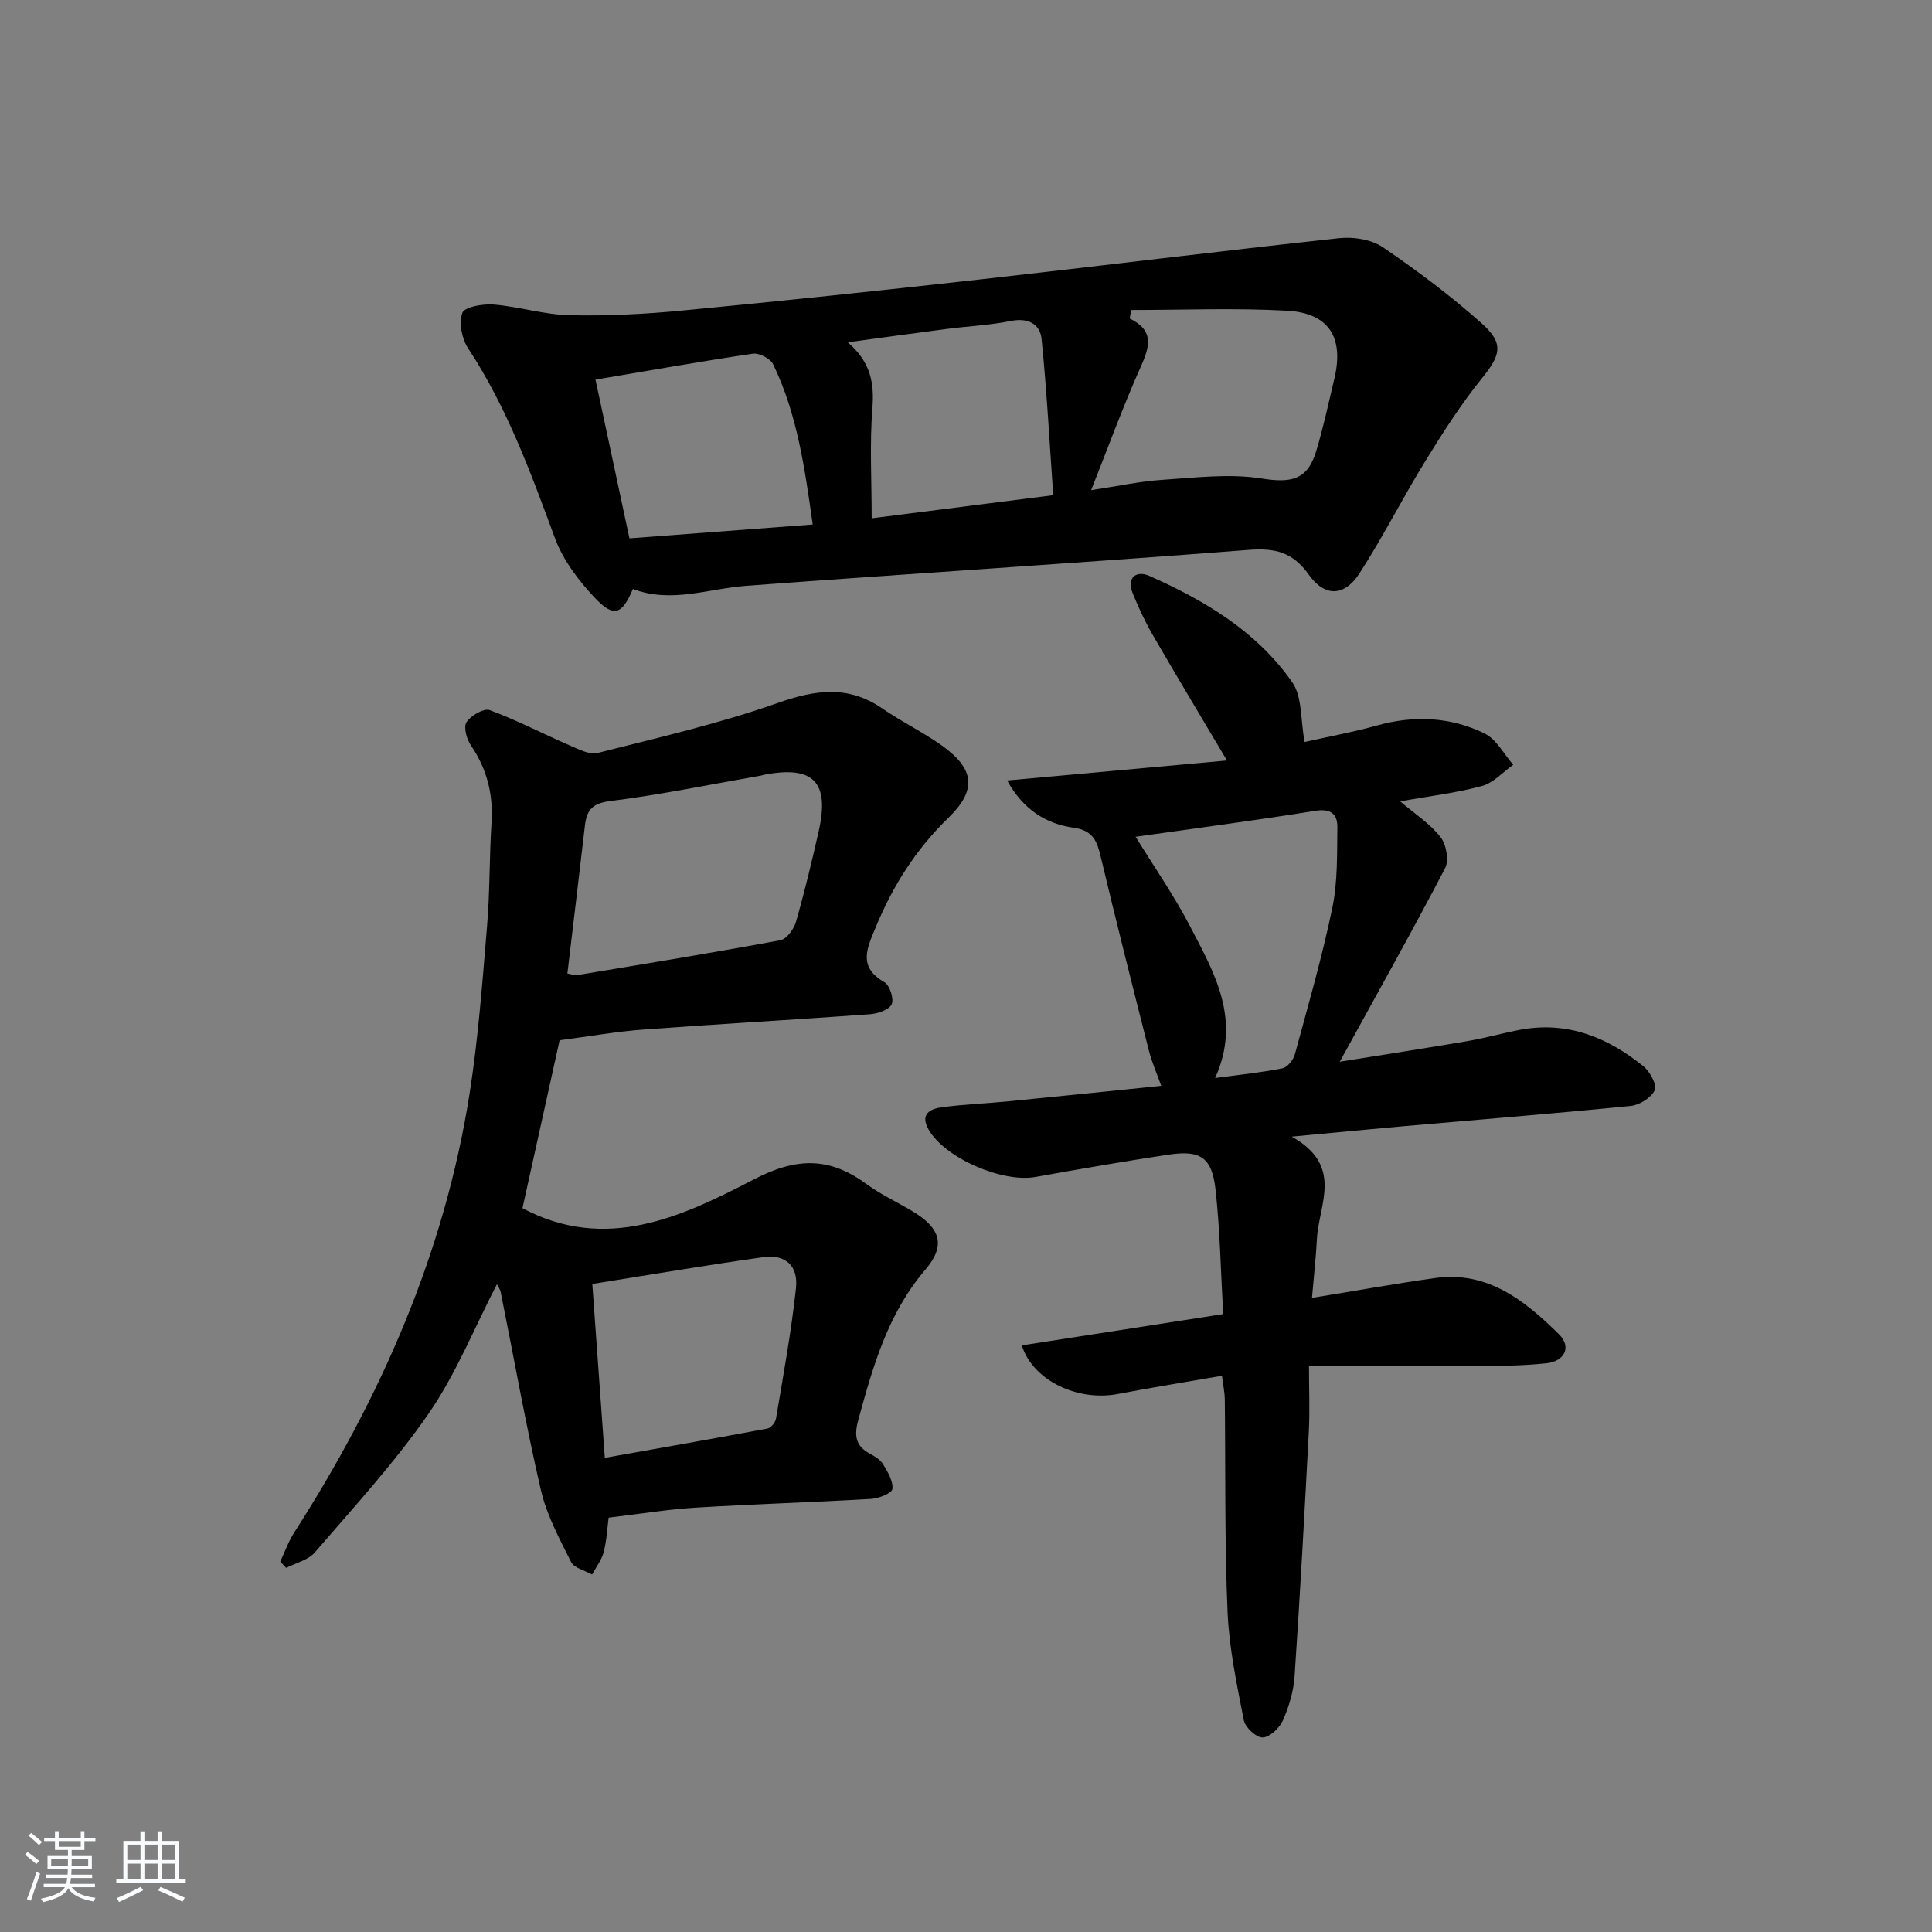
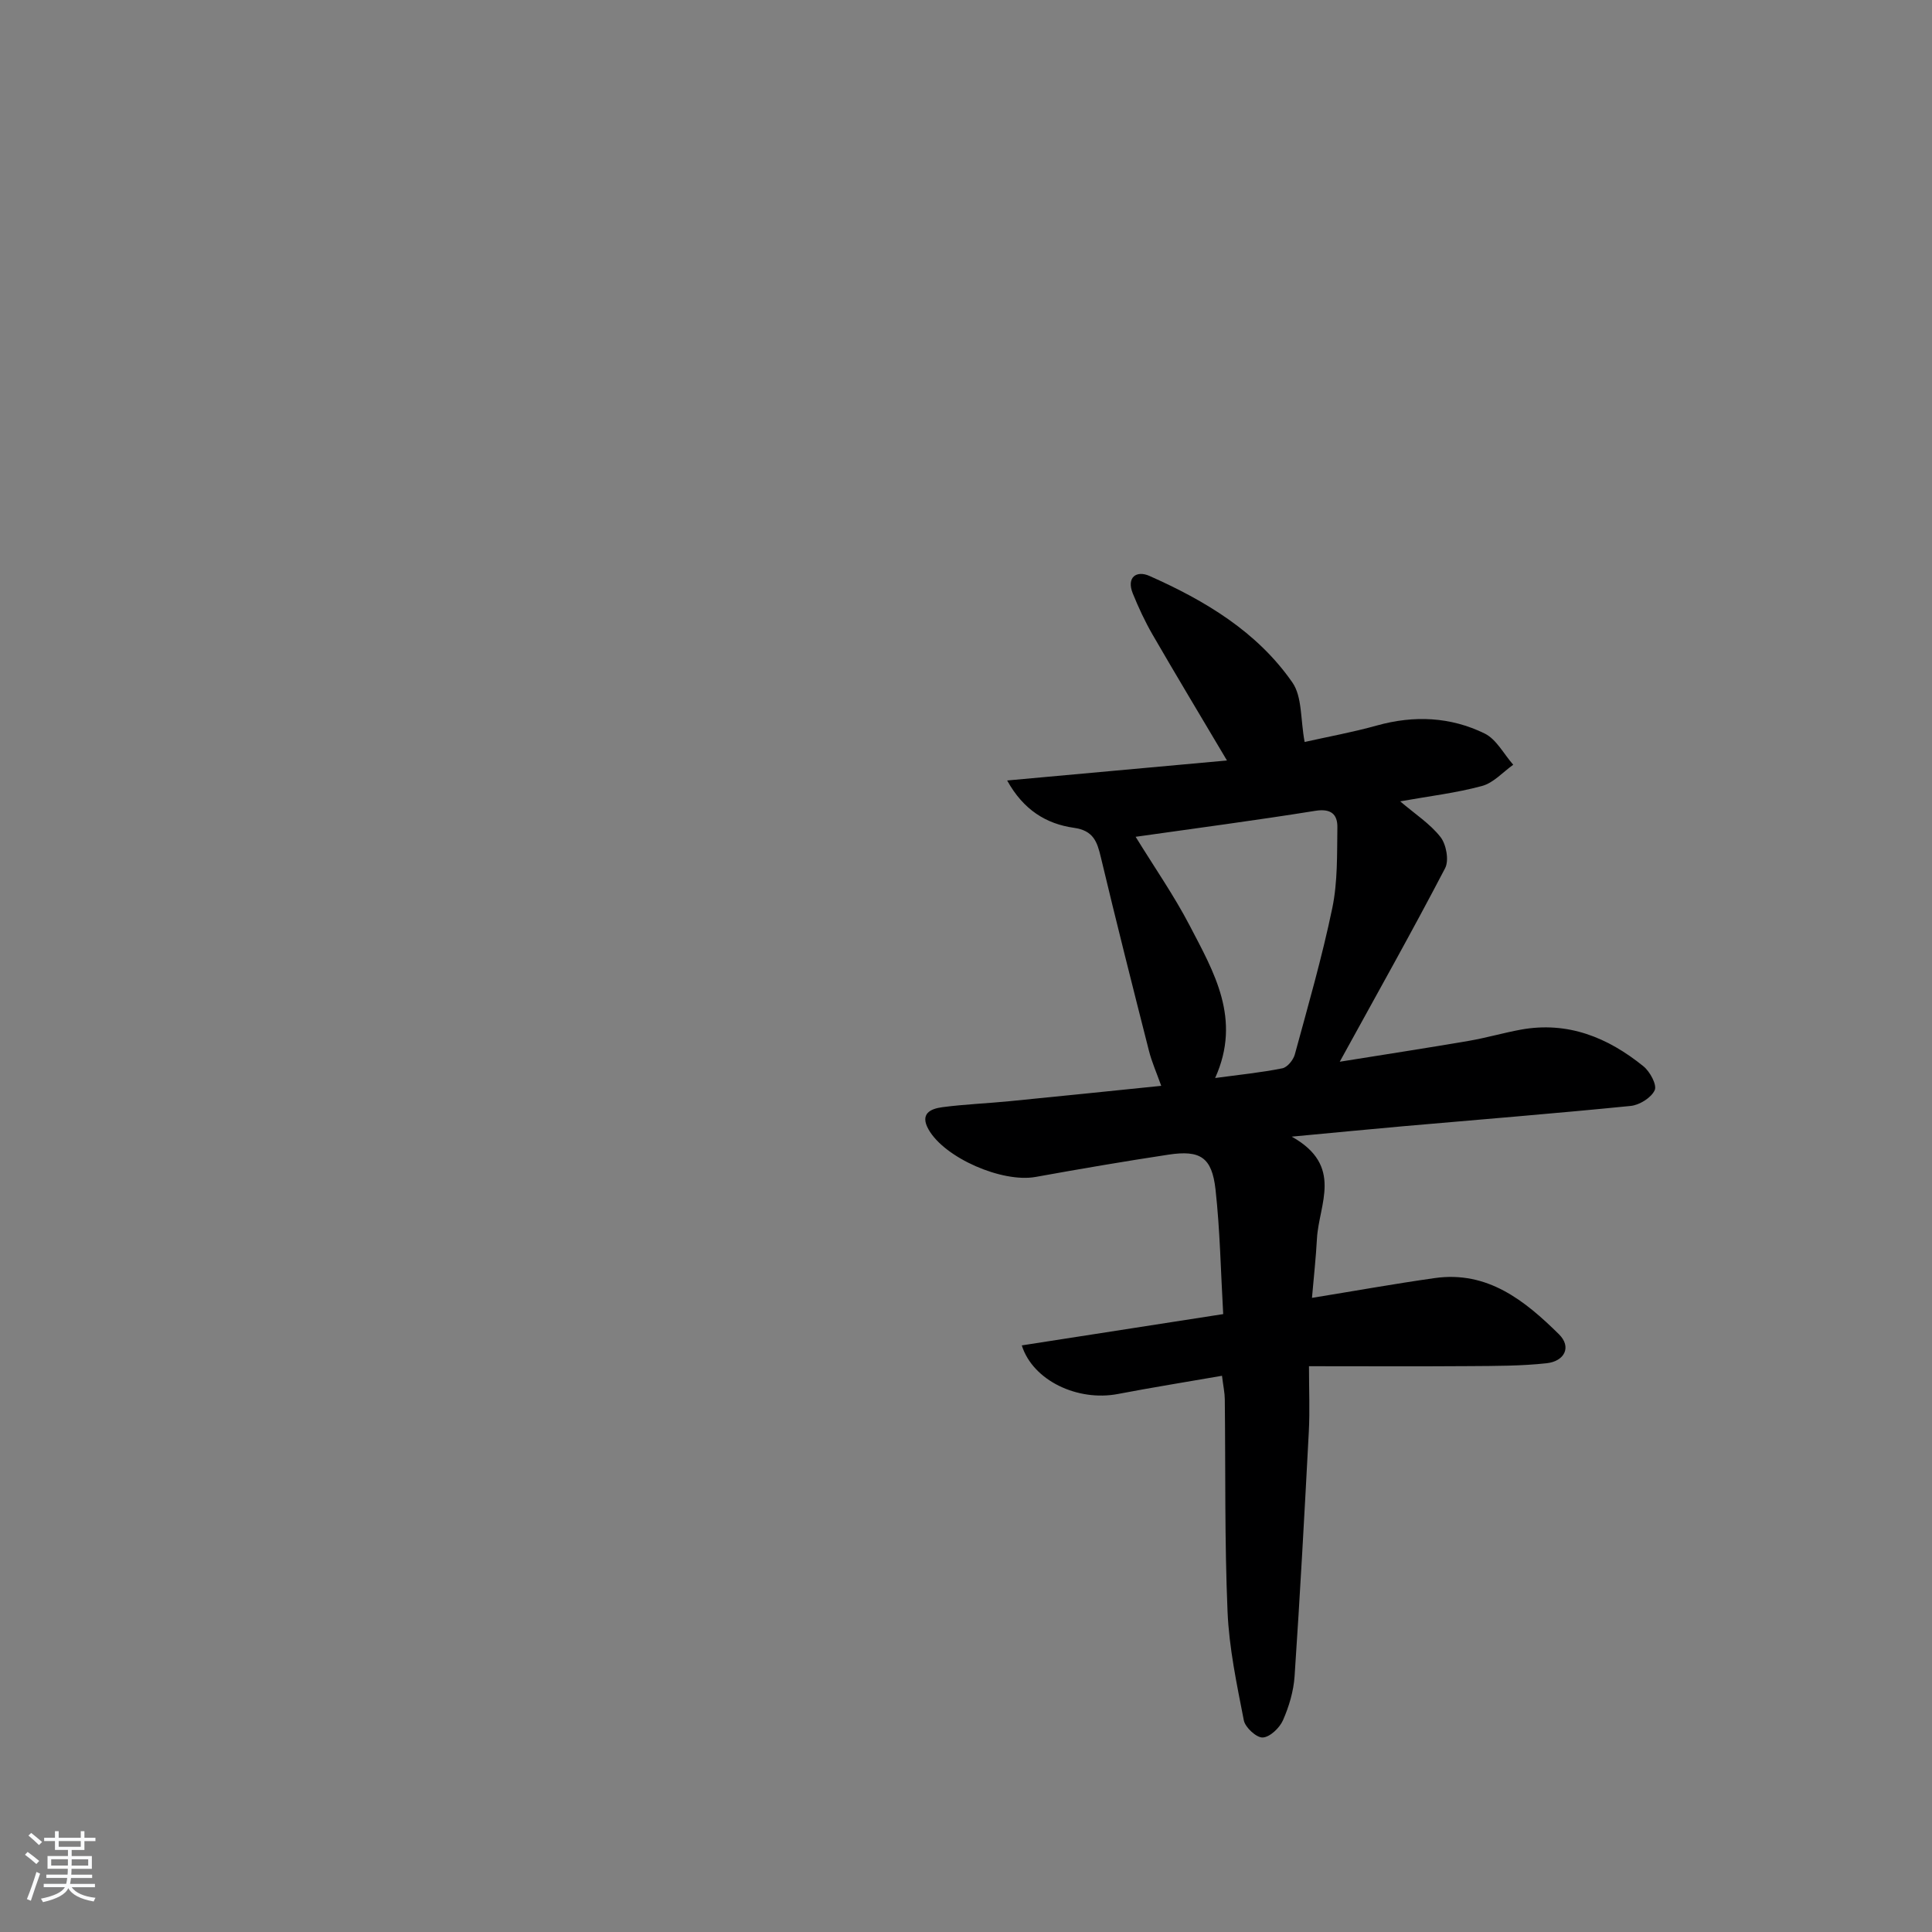
<svg xmlns="http://www.w3.org/2000/svg" enable-background="new 0 0 400 400" viewBox="0 0 400 400">
  <rect x="0" y="0" width="400" height="400" fill="#808080" stroke="none" />
  <path d="m5.17 384 .55-.58c.85.61 1.65 1.24 2.4 1.87l-.59.64c-.83-.73-1.62-1.38-2.36-1.93m1.22 9.53-.82-.34c.71-1.76 1.37-3.64 1.98-5.63.24.13.5.25.76.36-.6 1.67-1.24 3.54-1.92 5.61m-.5-13.5.57-.54c.56.44 1.31 1.06 2.26 1.87l-.65.64c-.67-.66-1.4-1.32-2.18-1.97m3.25.46h2.24v-1.36h.77v1.36h4.57v-1.36h.76v1.36h2.28v.69h-2.28v1.84h-2.64v1.26h4.18v2.64h-4.21c0 .45-.02.86-.05 1.21h4.32v.69h-4.38c-.04.34-.1.75-.19 1.22h5.15v.69h-4.82c.87 1.19 2.51 1.92 4.93 2.19-.17.31-.3.57-.37.76-2.77-.49-4.52-1.41-5.26-2.76-.56 1.26-2.3 2.23-5.24 2.9-.12-.24-.26-.48-.43-.72 2.73-.55 4.38-1.34 4.96-2.38h-4.38v-.69h4.65c.1-.38.17-.79.21-1.22h-4.32v-.69h4.4c.03-.34.05-.75.05-1.21h-4.2v-2.64h4.23v-1.26h-2.69v-1.84h-2.24zm1.46 4.46v1.29h3.45c.01-.4.02-.57.01-.53v-.32-.45h-3.46zm1.55-2.59h4.57v-1.19h-4.57zm6.11 2.59h-3.42v.77c-.01.19-.01.37-.02.53h3.44z" fill="#fafbfc" />
-   <path d="m32.63 379.16h.82v1.98h3.54v7.89h1.46v.78h-14.37v-.78h1.46v-7.89h3.54v-1.98h.82v1.98h2.73zm-3.49 11.48.5.73c-1.61.82-3.28 1.63-5 2.42-.13-.27-.28-.55-.44-.82 1.75-.73 3.4-1.5 4.94-2.33m-2.78-5.55h2.73v-3.18h-2.73zm0 3.95h2.73v-3.2h-2.73zm3.54-3.95h2.73v-3.18h-2.73zm0 3.95h2.73v-3.2h-2.73zm7.89 4.68c-1.84-.92-3.51-1.7-5.02-2.32l.45-.73c1.89.8 3.57 1.55 5.04 2.23zm-1.62-11.81h-2.73v3.18h2.73zm-2.73 7.13h2.73v-3.2h-2.73z" fill="#fafbfc" />
  <g fill="#000001">
    <path d="m208.52 161.59c15.55-1.41 30.31-2.75 45.51-4.14-5.48-9.24-10.51-17.6-15.4-26.05-1.57-2.72-2.91-5.6-4.09-8.51-1.38-3.4.78-4.83 3.42-3.66 11.51 5.11 22.31 11.54 29.62 22.08 2.05 2.96 1.65 7.62 2.53 12.31 4.79-1.08 9.94-2.01 14.95-3.41 7.7-2.15 15.25-1.81 22.33 1.66 2.44 1.2 3.96 4.26 5.91 6.46-2.14 1.52-4.09 3.76-6.47 4.4-5.35 1.45-10.91 2.1-16.94 3.18 3.06 2.62 6.19 4.63 8.35 7.39 1.2 1.53 1.8 4.85.95 6.46-6.8 13.04-14.01 25.86-21.81 40.06 9.71-1.56 18.25-2.87 26.77-4.33 3.59-.62 7.11-1.65 10.7-2.31 9.73-1.78 18.03 1.61 25.4 7.58 1.35 1.09 2.84 3.83 2.34 4.95-.7 1.55-3.13 3.07-4.96 3.26-15.71 1.57-31.44 2.83-47.17 4.21-7.05.62-14.1 1.32-23.02 2.15 10.8 6.04 5.61 13.98 5.22 21.12-.21 3.93-.65 7.86-1.03 12.26 8.82-1.43 17.1-2.92 25.43-4.1 10.93-1.54 18.64 4.67 25.69 11.62 2.73 2.69 1.11 5.61-2.51 6.01-5.25.58-10.58.56-15.88.6-10.92.08-21.84.02-33.35.02 0 4.89.19 9.18-.03 13.46-.89 16.91-1.81 33.83-2.95 50.73-.21 3.09-1.15 6.26-2.4 9.1-.7 1.59-2.69 3.5-4.19 3.58-1.29.07-3.63-2.07-3.92-3.55-1.45-7.45-3.05-14.97-3.37-22.52-.62-14.64-.4-29.31-.57-43.97-.01-1.3-.3-2.61-.58-4.85-7.37 1.28-14.48 2.42-21.55 3.77-8.3 1.59-17.6-2.75-19.9-10.06 13.76-2.14 27.43-4.26 41.7-6.48-.51-8.94-.66-17.42-1.59-25.81-.75-6.66-3.15-8.2-9.75-7.2-9.18 1.39-18.34 2.96-27.48 4.61-6.94 1.25-18.84-3.92-22.18-9.82-1.86-3.29.42-4.3 2.87-4.62 4.61-.61 9.27-.78 13.9-1.24 10.24-1 20.47-2.07 31.4-3.18-.98-2.76-1.97-4.97-2.55-7.28-3.39-13.33-6.76-26.66-9.95-40.04-.77-3.25-1.55-5.53-5.57-6.1-5.72-.81-10.45-3.68-13.83-9.8zm26.6 11.66c3.96 6.43 7.96 12.18 11.17 18.34 5.03 9.67 10.82 19.38 5.29 31.6 5.12-.69 9.56-1.13 13.92-2.01 1.04-.21 2.27-1.73 2.58-2.87 2.74-10.07 5.64-20.11 7.76-30.32 1.12-5.41.97-11.11 1.05-16.69.04-2.7-1.31-3.95-4.56-3.43-12.27 1.97-24.61 3.59-37.21 5.38z" />
-     <path d="m115.86 215.37c-2.49 11.28-5.09 23.04-7.69 34.77 17.25 9.2 33 1.8 47.87-5.94 8.85-4.61 15.68-4.69 23.35.94 2.93 2.15 6.3 3.71 9.44 5.58 5.85 3.48 7.09 7.08 2.77 12.13-7.77 9.09-10.85 19.99-13.89 31.09-.89 3.26-.63 5.42 2.42 7.05 1.01.54 2.14 1.23 2.7 2.16.95 1.59 2.12 3.5 1.93 5.13-.1.87-2.82 1.96-4.41 2.05-12.11.71-24.24 1.07-36.34 1.81-5.76.35-11.49 1.3-18 2.07-.26 1.99-.38 4.62-1.02 7.11-.42 1.65-1.57 3.12-2.4 4.67-1.5-.85-3.72-1.33-4.36-2.61-2.41-4.81-5.05-9.71-6.25-14.9-3.14-13.55-5.56-27.28-8.31-40.93-.12-.62-.55-1.18-.79-1.66-4.64 8.97-8.42 18.47-14.07 26.68-7.03 10.2-15.53 19.42-23.63 28.85-1.37 1.59-3.92 2.16-5.93 3.2-.41-.44-.81-.87-1.22-1.31.93-1.98 1.66-4.1 2.83-5.93 17.96-27.99 31.16-57.91 36.36-90.94 1.8-11.47 2.65-23.09 3.62-34.68.6-7.11.47-14.29.92-21.41.38-5.89-.93-11.15-4.28-16.05-.88-1.29-1.55-3.79-.89-4.79.91-1.37 3.59-2.93 4.79-2.49 5.67 2.1 11.07 4.92 16.64 7.34 1.82.79 4.04 1.95 5.72 1.53 12.5-3.17 25.13-6.06 37.26-10.34 7.8-2.75 14.59-3.73 21.67 1.13 3.96 2.73 8.35 4.85 12.27 7.63 6.88 4.87 7.35 9.27 1.37 15.06-6.71 6.5-11.49 14.11-15.03 22.67-1.77 4.28-3.71 8.14 1.84 11.32 1.1.63 2.02 3.5 1.48 4.58-.58 1.17-2.92 1.94-4.55 2.05-15.58 1.14-31.18 2-46.75 3.16-5.69.42-11.36 1.43-17.44 2.22zm1.61-13.82c.78.14 1.45.43 2.04.33 14.04-2.33 28.09-4.62 42.08-7.22 1.29-.24 2.78-2.31 3.21-3.81 1.78-6.2 3.29-12.49 4.71-18.79 2.3-10.19-1.14-13.64-11.38-11.64-.16.03-.32.11-.48.14-10.43 1.82-20.81 3.97-31.3 5.29-3.68.46-4.87 1.84-5.24 5-1.18 10.19-2.41 20.36-3.64 30.7zm7.75 100.28c11.69-2.08 22.71-4.01 33.7-6.07.71-.13 1.62-1.29 1.75-2.08 1.5-8.98 3.16-17.96 4.13-27 .5-4.64-2.22-7.03-6.74-6.4-11.6 1.62-23.16 3.6-35.43 5.55.83 11.58 1.65 22.96 2.59 36z" />
-     <path d="m131.04 121.93c-2.29 5.4-3.99 6.02-8.04 1.68-3.3-3.53-6.45-7.7-8.1-12.17-5.01-13.59-9.95-27.13-17.99-39.34-1.29-1.97-1.95-5.27-1.19-7.32.47-1.25 4.27-1.91 6.48-1.73 5.25.43 10.44 2.09 15.67 2.21 7.76.18 15.58-.22 23.32-.96 20.67-1.98 41.32-4.16 61.95-6.47 24.72-2.77 49.41-5.85 74.15-8.52 2.95-.32 6.65.27 9.02 1.88 7.12 4.84 14.05 10.05 20.47 15.77 4.72 4.21 3.88 6.6-.01 11.42-4.34 5.37-8.09 11.26-11.71 17.15-4.69 7.62-8.74 15.66-13.59 23.17-3.09 4.79-7.15 4.98-10.48.3-3.35-4.71-6.99-5.58-12.51-5.15-34.62 2.7-69.29 4.85-103.92 7.43-7.88.58-15.62 3.7-23.52.65zm103.17-57.75c-.11.59-.21 1.17-.32 1.76 5.18 2.52 4.13 5.88 2.27 10.04-3.62 8.1-6.66 16.45-10.25 25.5 5.55-.83 10.09-1.83 14.68-2.13 6.87-.45 13.92-1.35 20.62-.28 6.01.95 9.48.39 11.3-5.68 1.48-4.92 2.56-9.96 3.75-14.97 2.03-8.5-1.08-13.61-9.77-14.09-10.72-.6-21.51-.15-32.28-.15zm-16.15 38.34c-.77-10.95-1.33-21.66-2.41-32.32-.31-3.11-2.77-4.46-6.34-3.75-4.38.88-8.88 1.08-13.32 1.66-6.61.85-13.2 1.78-20.46 2.76 4.75 4.13 5.5 8.42 5.09 13.63-.58 7.39-.15 14.86-.15 22.81 12.09-1.53 23.92-3.04 37.59-4.79zm-94.77-23.92c2.42 11.31 4.69 21.92 7.03 32.86 12.71-.96 25.07-1.9 37.94-2.87-1.65-11.73-3.22-22.88-8.19-33.17-.57-1.18-2.88-2.38-4.19-2.19-10.64 1.56-21.24 3.46-32.59 5.37z" />
  </g>
</svg>